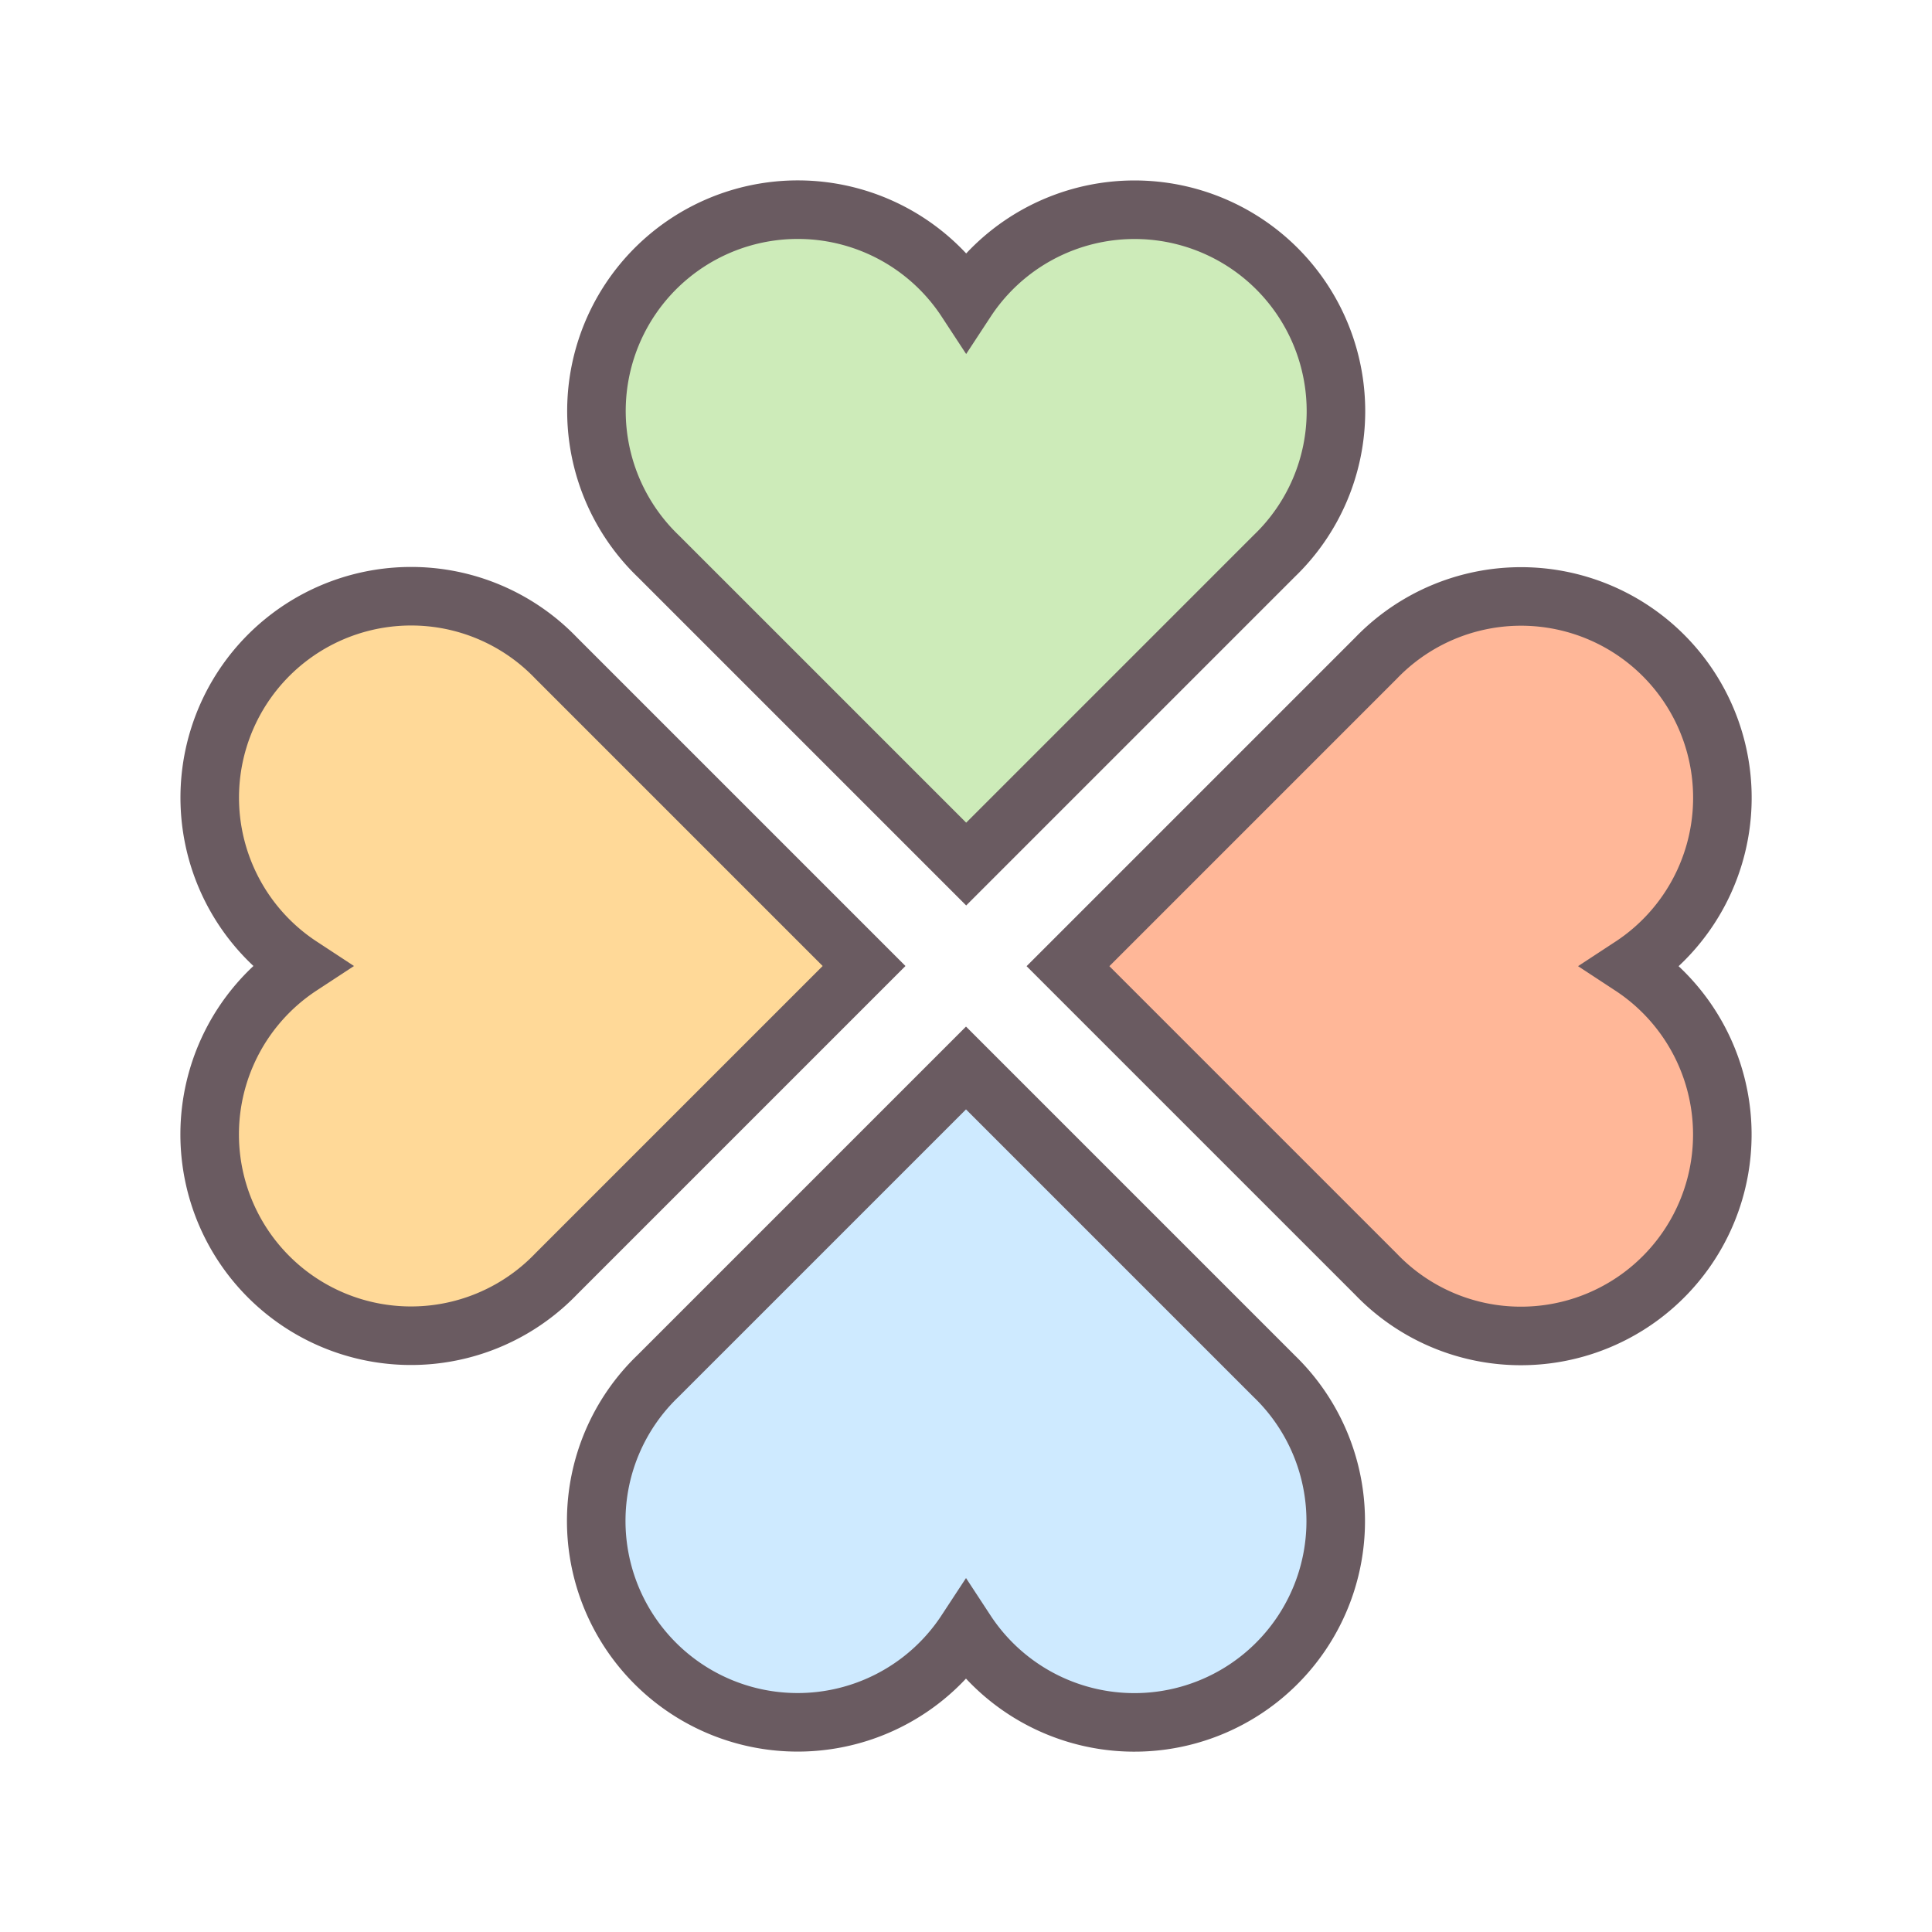
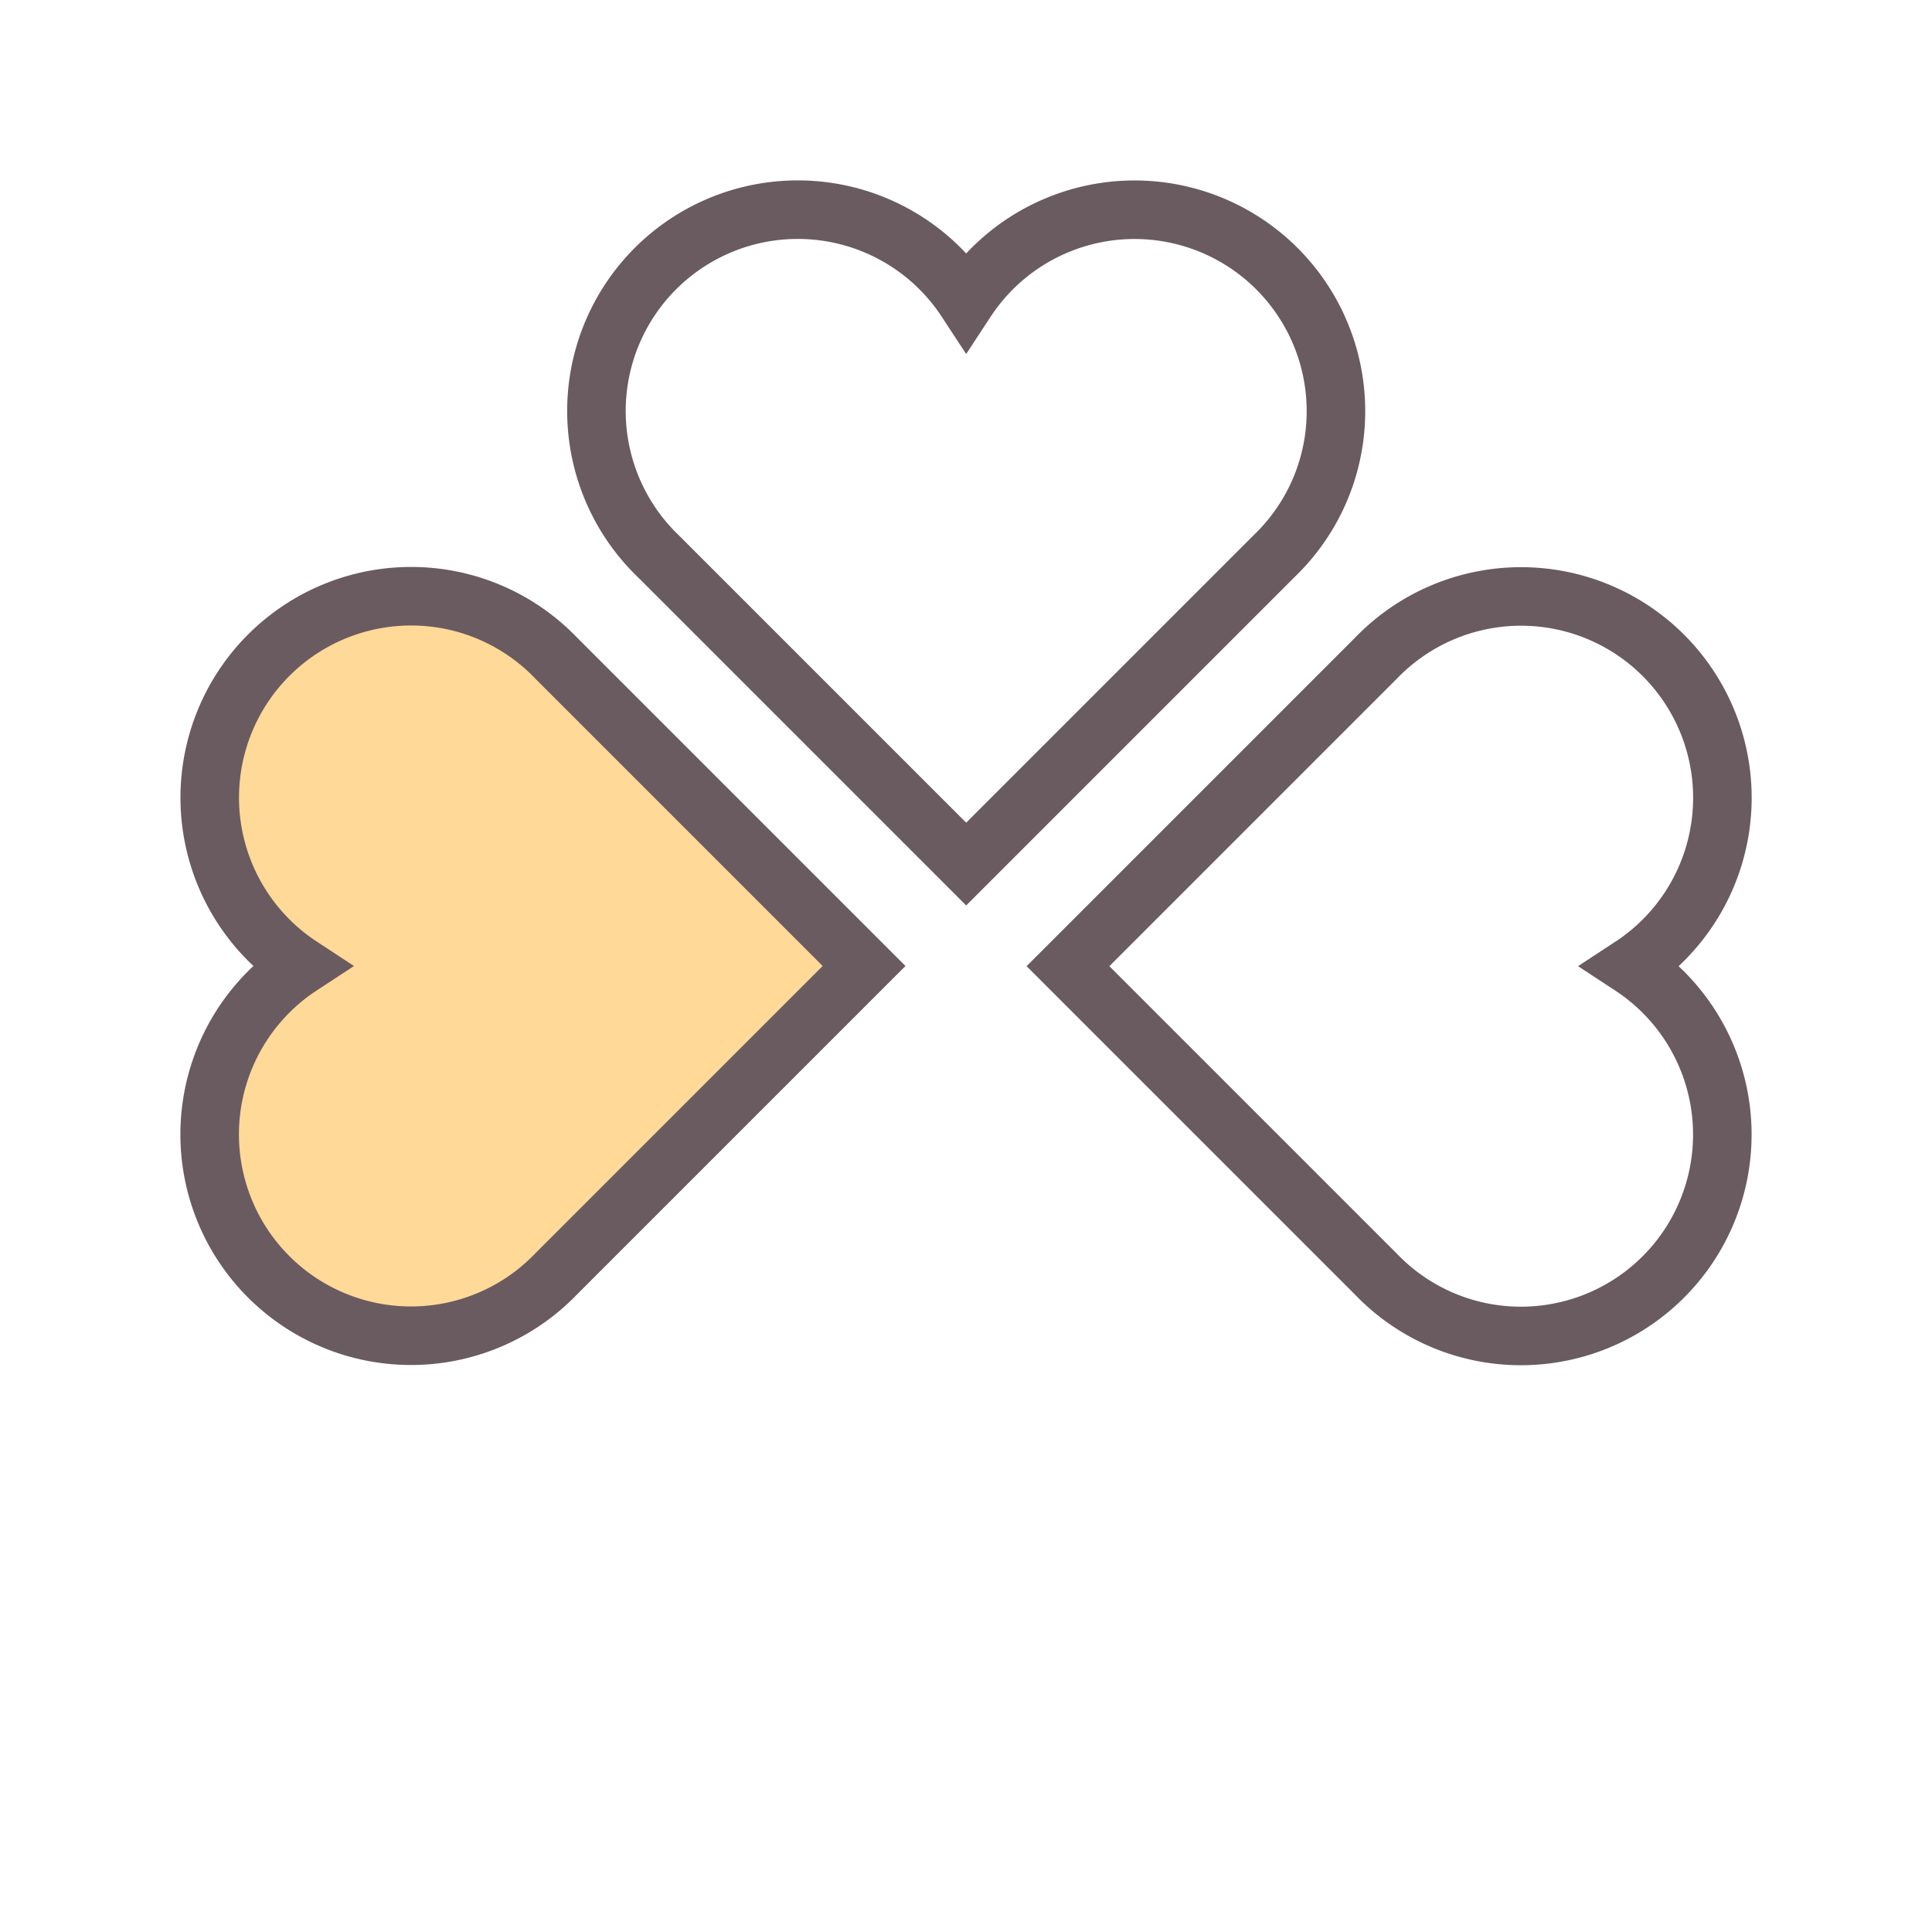
<svg xmlns="http://www.w3.org/2000/svg" id="Composant_108_3" data-name="Composant 108 – 3" width="33" height="33" viewBox="0 0 33 33">
  <defs>
    <clipPath id="clip-path">
      <rect id="Rectangle_1579" data-name="Rectangle 1579" width="33" height="33" fill="none" />
    </clipPath>
  </defs>
  <rect id="Rectangle_1578" data-name="Rectangle 1578" width="33" height="33" fill="none" />
  <g id="Groupe_6820" data-name="Groupe 6820" transform="translate(0 0)">
    <g id="Groupe_6819" data-name="Groupe 6819" clip-path="url(#clip-path)">
-       <path id="Tracé_8148" data-name="Tracé 8148" d="M83.8,49.117a3.44,3.44,0,0,0-6.316-1.888,3.439,3.439,0,1,0-5.26,4.364l5.26,5.26,5.26-5.26A3.429,3.429,0,0,0,83.8,49.117" transform="translate(-60.981 -42.094)" fill="#cdebb9" />
      <path id="Tracé_8149" data-name="Tracé 8149" d="M83.8,49.117a3.44,3.44,0,0,0-6.316-1.888,3.439,3.439,0,1,0-5.26,4.364l5.26,5.26,5.26-5.26A3.429,3.429,0,0,0,83.8,49.117Z" transform="translate(-60.981 -42.094)" fill="none" stroke="#6a5b61" stroke-miterlimit="10" stroke-width="1" />
-       <path id="Tracé_8150" data-name="Tracé 8150" d="M71.165,110.006a3.44,3.44,0,0,0,6.316,1.888,3.439,3.439,0,1,0,5.26-4.364l-5.26-5.26-5.26,5.26a3.429,3.429,0,0,0-1.056,2.477" transform="translate(-60.981 -84.028)" fill="#ceeaff" />
-       <path id="Tracé_8151" data-name="Tracé 8151" d="M71.165,110.006a3.44,3.44,0,0,0,6.316,1.888,3.439,3.439,0,1,0,5.26-4.364l-5.26-5.26-5.26,5.26A3.429,3.429,0,0,0,71.165,110.006Z" transform="translate(-60.981 -84.028)" fill="none" stroke="#6a5b61" stroke-miterlimit="10" stroke-width="1" />
-       <path id="Tracé_8152" data-name="Tracé 8152" d="M110.006,83.8a3.44,3.44,0,0,0,1.888-6.316,3.439,3.439,0,1,0-4.364-5.26l-5.26,5.26,5.26,5.26a3.429,3.429,0,0,0,2.477,1.056" transform="translate(-84.028 -60.981)" fill="#ffb798" />
      <path id="Tracé_8153" data-name="Tracé 8153" d="M110.006,83.8a3.44,3.44,0,0,0,1.888-6.316,3.439,3.439,0,1,0-4.364-5.26l-5.26,5.26,5.26,5.26A3.429,3.429,0,0,0,110.006,83.8Z" transform="translate(-84.028 -60.981)" fill="none" stroke="#6a5b61" stroke-miterlimit="10" stroke-width="1" />
      <path id="Tracé_8154" data-name="Tracé 8154" d="M49.117,71.165a3.44,3.44,0,0,0-1.888,6.316,3.439,3.439,0,1,0,4.364,5.26l5.26-5.26-5.26-5.26a3.429,3.429,0,0,0-2.477-1.056" transform="translate(-42.094 -60.981)" fill="#ffd998" />
      <path id="Tracé_8155" data-name="Tracé 8155" d="M49.117,71.165a3.44,3.44,0,0,0-1.888,6.316,3.439,3.439,0,1,0,4.364,5.26l5.26-5.26-5.26-5.26A3.429,3.429,0,0,0,49.117,71.165Z" transform="translate(-42.094 -60.981)" fill="none" stroke="#6a5b61" stroke-miterlimit="10" stroke-width="1" />
    </g>
  </g>
</svg>